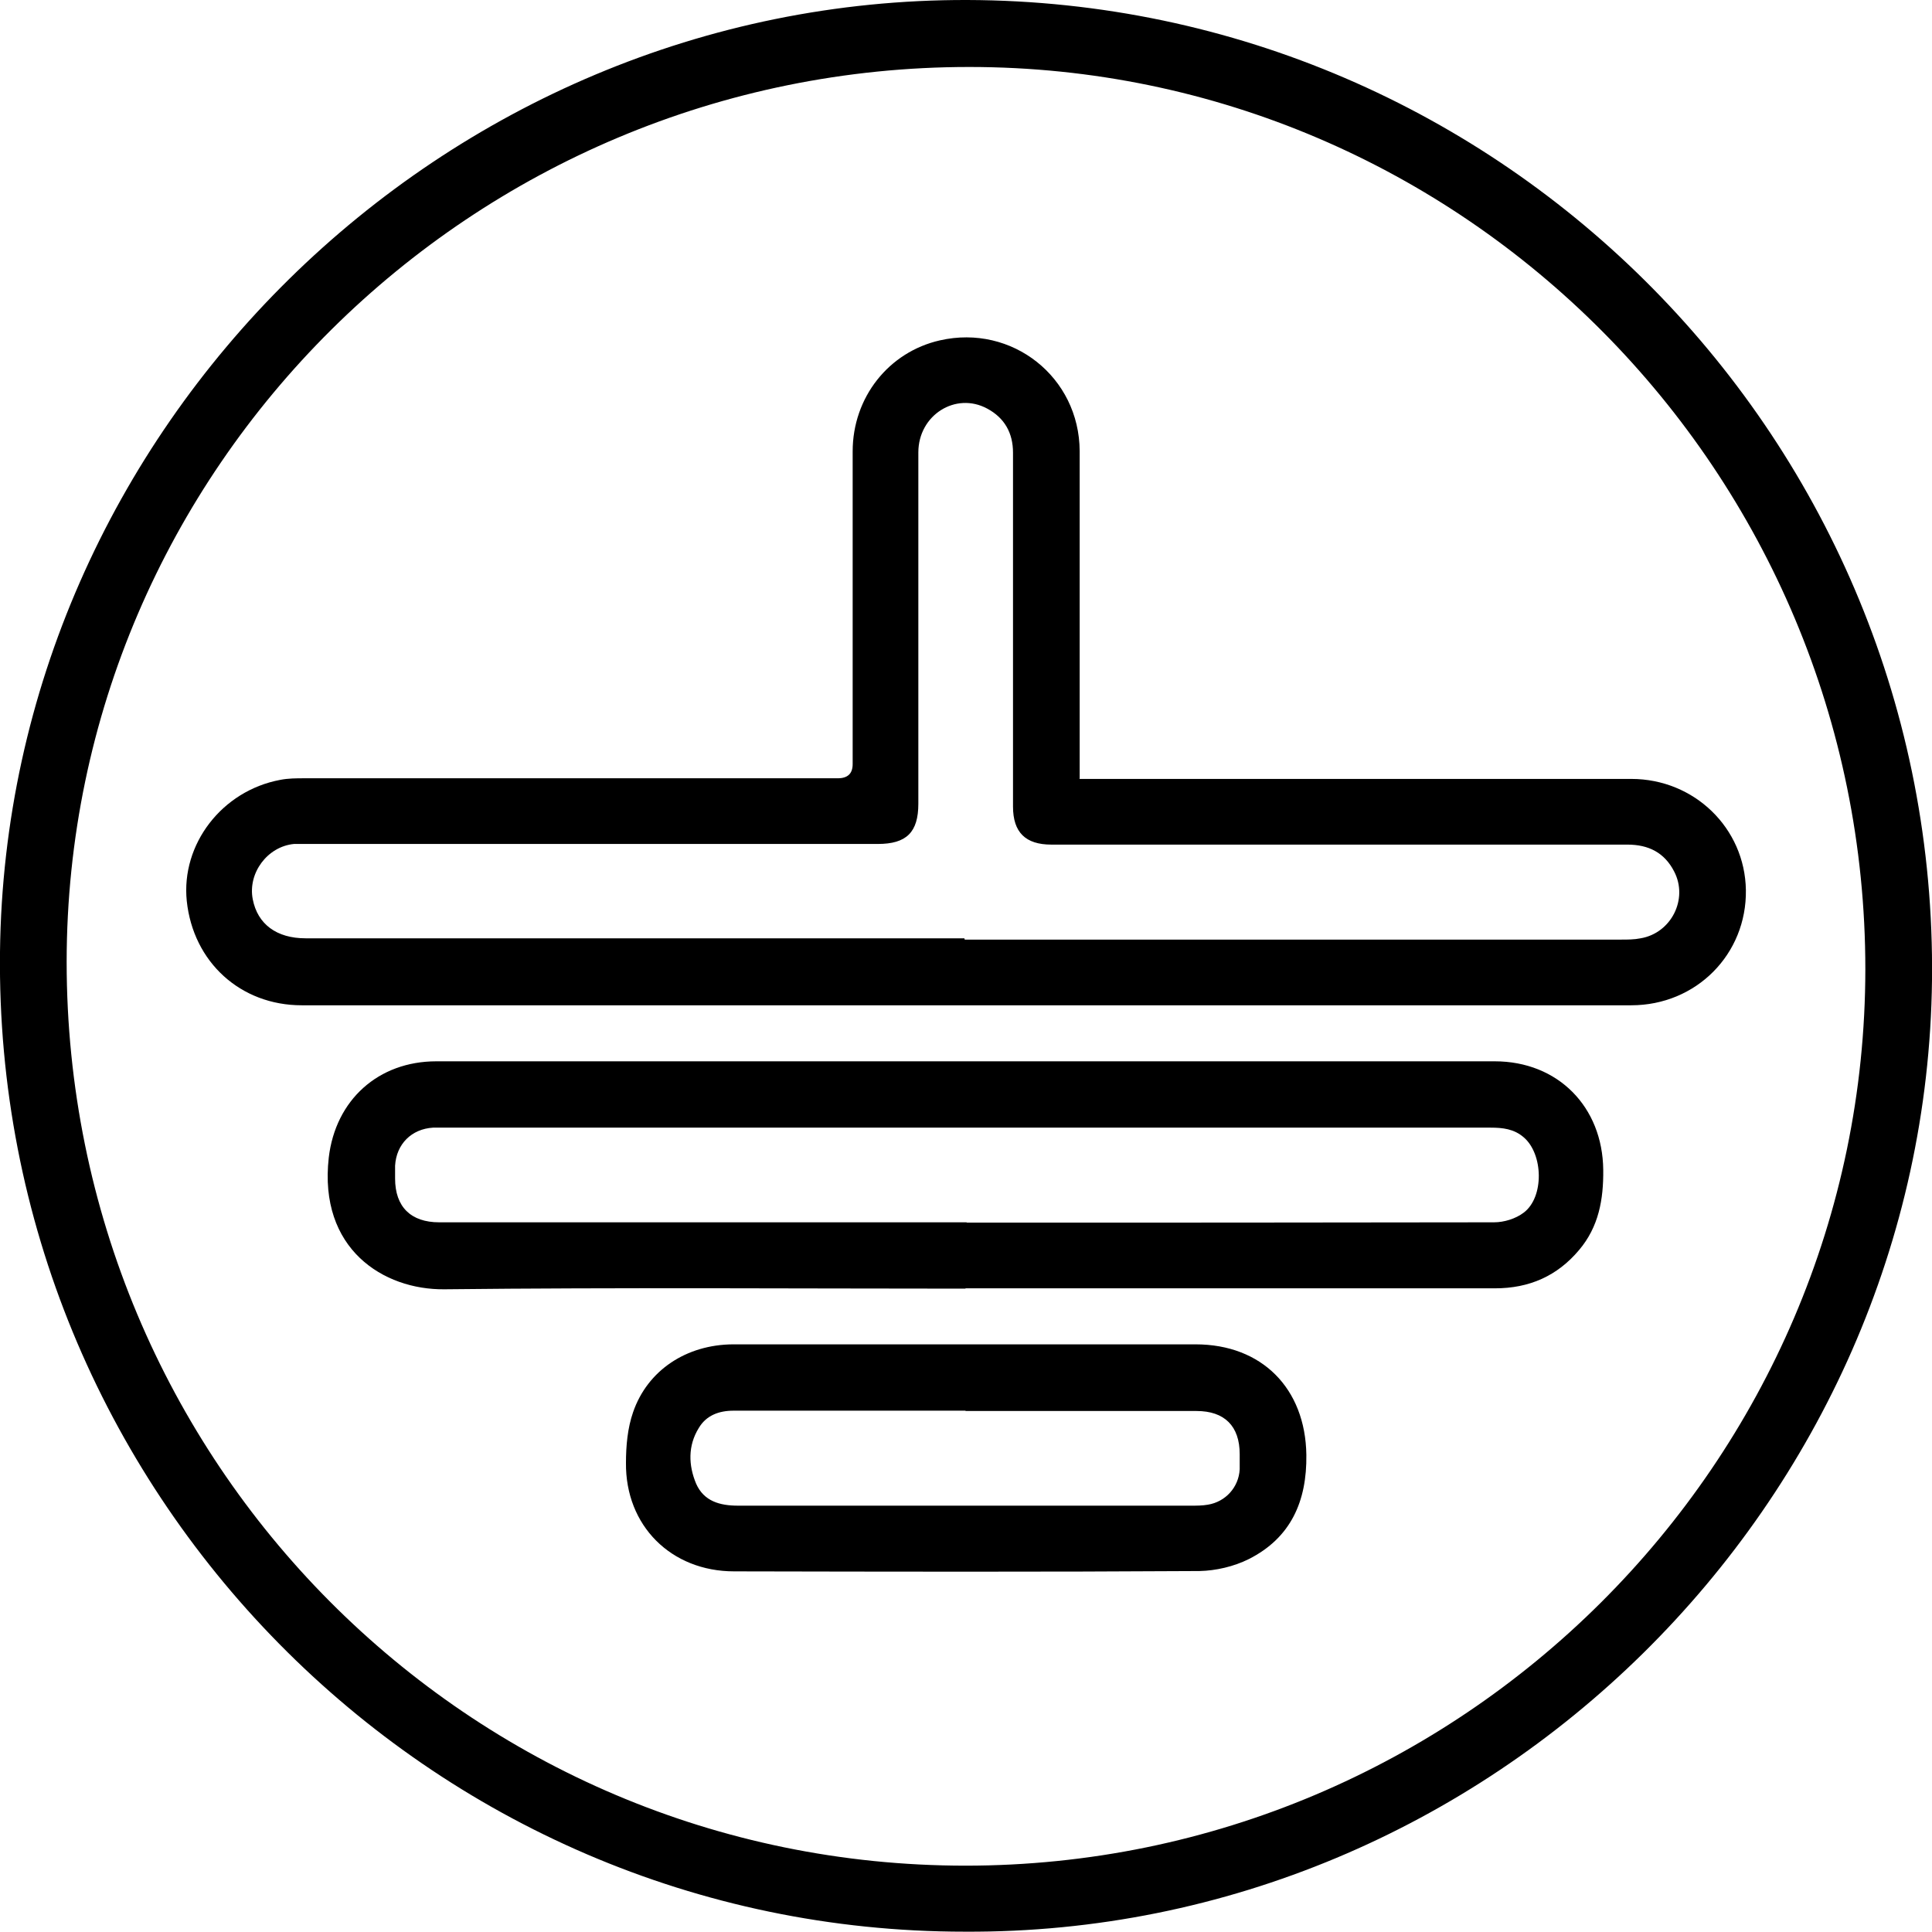
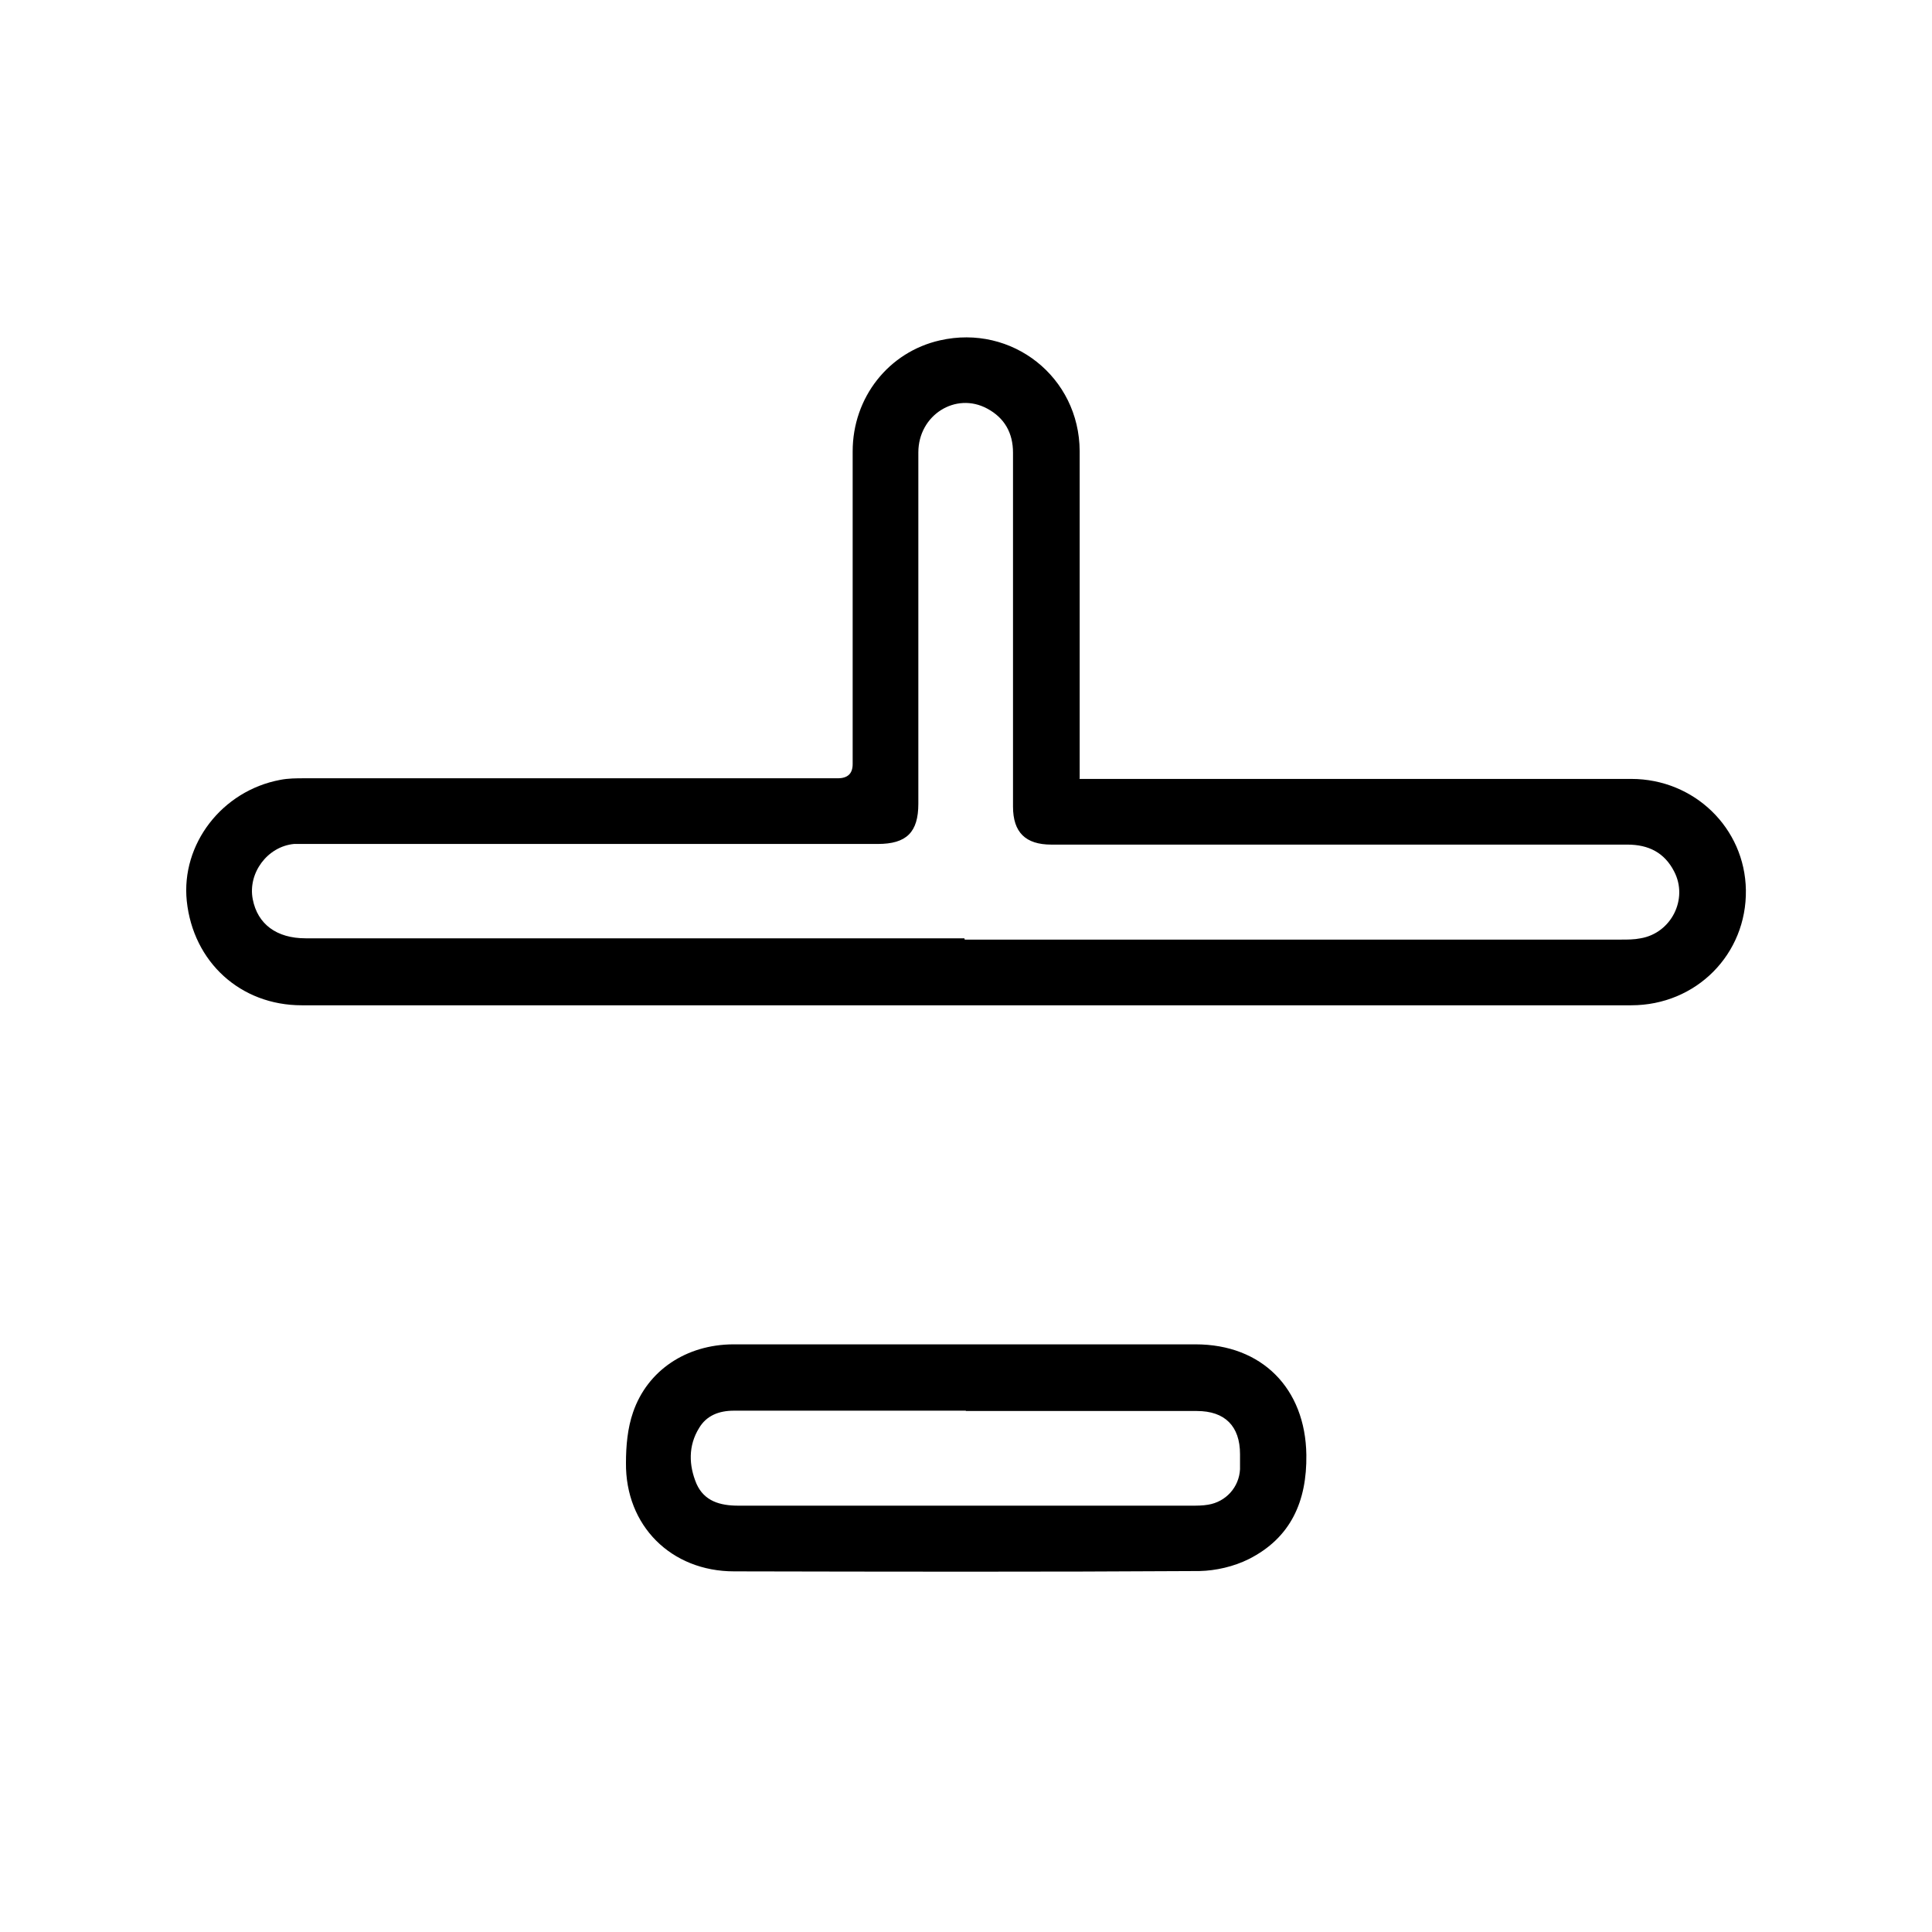
<svg xmlns="http://www.w3.org/2000/svg" id="Capa_1" viewBox="0 0 60 60">
  <g id="_9s0Nl5">
    <g>
-       <path d="M29.96,59.99C13.31,59.99-.19,46.28,0,29.56,.19,13.31,13.73-.04,30.04,0c16.65,.05,30.15,13.71,29.96,30.44-.19,16.26-13.73,29.64-30.04,29.55Zm.02-2.05c15.38,0,27.94-12.51,27.95-27.84,0-15.44-12.48-28.02-27.83-28.02-15.44,0-28.02,12.47-28.03,27.79,0,15.53,12.47,28.07,27.92,28.07Z" />
      <path d="M33.52,24.19h.48c5.55,0,11.1,0,16.66,0,1.96,0,3.53,1.53,3.56,3.45,.03,1.99-1.54,3.58-3.56,3.58-2.53,0-5.05,0-7.58,0-11.24,0-22.48,0-33.71,0-1.9,0-3.37-1.34-3.57-3.24-.18-1.76,1.09-3.42,2.9-3.76,.25-.05,.51-.05,.76-.05,5.52,0,11.04,0,16.56,0q.46,0,.46-.44c0-3.24,0-6.48,0-9.71,0-1.68,1.12-3.09,2.71-3.45,2.24-.51,4.33,1.14,4.34,3.44,0,3.22,0,6.43,0,9.65,0,.15,0,.31,0,.52Zm-3.56,4.99c6.8,0,13.6,0,20.39,0,.2,0,.4,0,.6-.04,.95-.16,1.49-1.22,1.04-2.08-.3-.58-.79-.83-1.45-.83-5.96,0-11.93,0-17.89,0-.8,0-1.19-.38-1.19-1.18,0-1.5,0-3,0-4.51,0-2.16,0-4.32,0-6.48,0-.61-.26-1.08-.8-1.37-.98-.53-2.14,.2-2.14,1.36,0,3.64,0,7.28,0,10.91,0,.89-.37,1.25-1.26,1.25-5.92,0-11.84,0-17.76,0-.12,0-.25,0-.37,0-.83,.08-1.44,.91-1.28,1.72,.15,.77,.74,1.21,1.64,1.21,6.82,0,13.64,0,20.46,0Z" />
-       <path d="M29.99,40.02c-5.4,0-10.79-.04-16.19,.02-1.89,.02-3.91-1.25-3.59-4.09,.21-1.79,1.54-2.99,3.34-2.99,10.96,0,21.92,0,32.87,0,1.96,0,3.35,1.41,3.37,3.37,.01,.92-.14,1.77-.75,2.49-.68,.81-1.55,1.19-2.61,1.19-5.48,0-10.97,0-16.45,0Zm.02-2.05c5.46,0,10.93,0,16.39-.01,.31,0,.67-.11,.92-.3,.64-.48,.61-1.82,0-2.34-.3-.26-.65-.3-1.03-.3-10.78,0-21.56,0-32.34,0-.17,0-.33,0-.5,0-.67,.04-1.14,.51-1.18,1.18,0,.13,0,.27,0,.4,0,.88,.49,1.36,1.37,1.36,5.46,0,10.93,0,16.39,0Z" />
-       <path d="M29.99,41.75c2.38,0,4.76,0,7.14,0,2.06,0,3.41,1.37,3.44,3.43,.02,1.44-.48,2.58-1.79,3.24-.46,.23-1.02,.36-1.53,.37-4.82,.03-9.64,.02-14.45,.01-1.96,0-3.38-1.42-3.36-3.37,0-.53,.05-1.08,.22-1.57,.45-1.31,1.66-2.1,3.1-2.11,2.41,0,4.83,0,7.24,0Zm0,2.06c-2.4,0-4.81,0-7.21,0-.46,0-.85,.15-1.08,.54-.34,.55-.32,1.16-.08,1.73,.24,.54,.73,.68,1.3,.68,4.69,0,9.37,0,14.06,0,.18,0,.36,0,.53-.03,.55-.09,.96-.54,.99-1.1,0-.16,0-.31,0-.47,0-.87-.47-1.34-1.34-1.34-2.39,0-4.79,0-7.18,0Z" />
+       <path d="M29.99,41.75c2.38,0,4.76,0,7.14,0,2.06,0,3.41,1.37,3.44,3.43,.02,1.44-.48,2.58-1.79,3.24-.46,.23-1.02,.36-1.53,.37-4.82,.03-9.64,.02-14.45,.01-1.96,0-3.38-1.42-3.36-3.37,0-.53,.05-1.08,.22-1.57,.45-1.31,1.66-2.1,3.1-2.11,2.41,0,4.83,0,7.24,0m0,2.06c-2.4,0-4.81,0-7.21,0-.46,0-.85,.15-1.08,.54-.34,.55-.32,1.16-.08,1.73,.24,.54,.73,.68,1.3,.68,4.69,0,9.37,0,14.06,0,.18,0,.36,0,.53-.03,.55-.09,.96-.54,.99-1.1,0-.16,0-.31,0-.47,0-.87-.47-1.34-1.34-1.34-2.39,0-4.79,0-7.18,0Z" />
    </g>
  </g>
</svg>